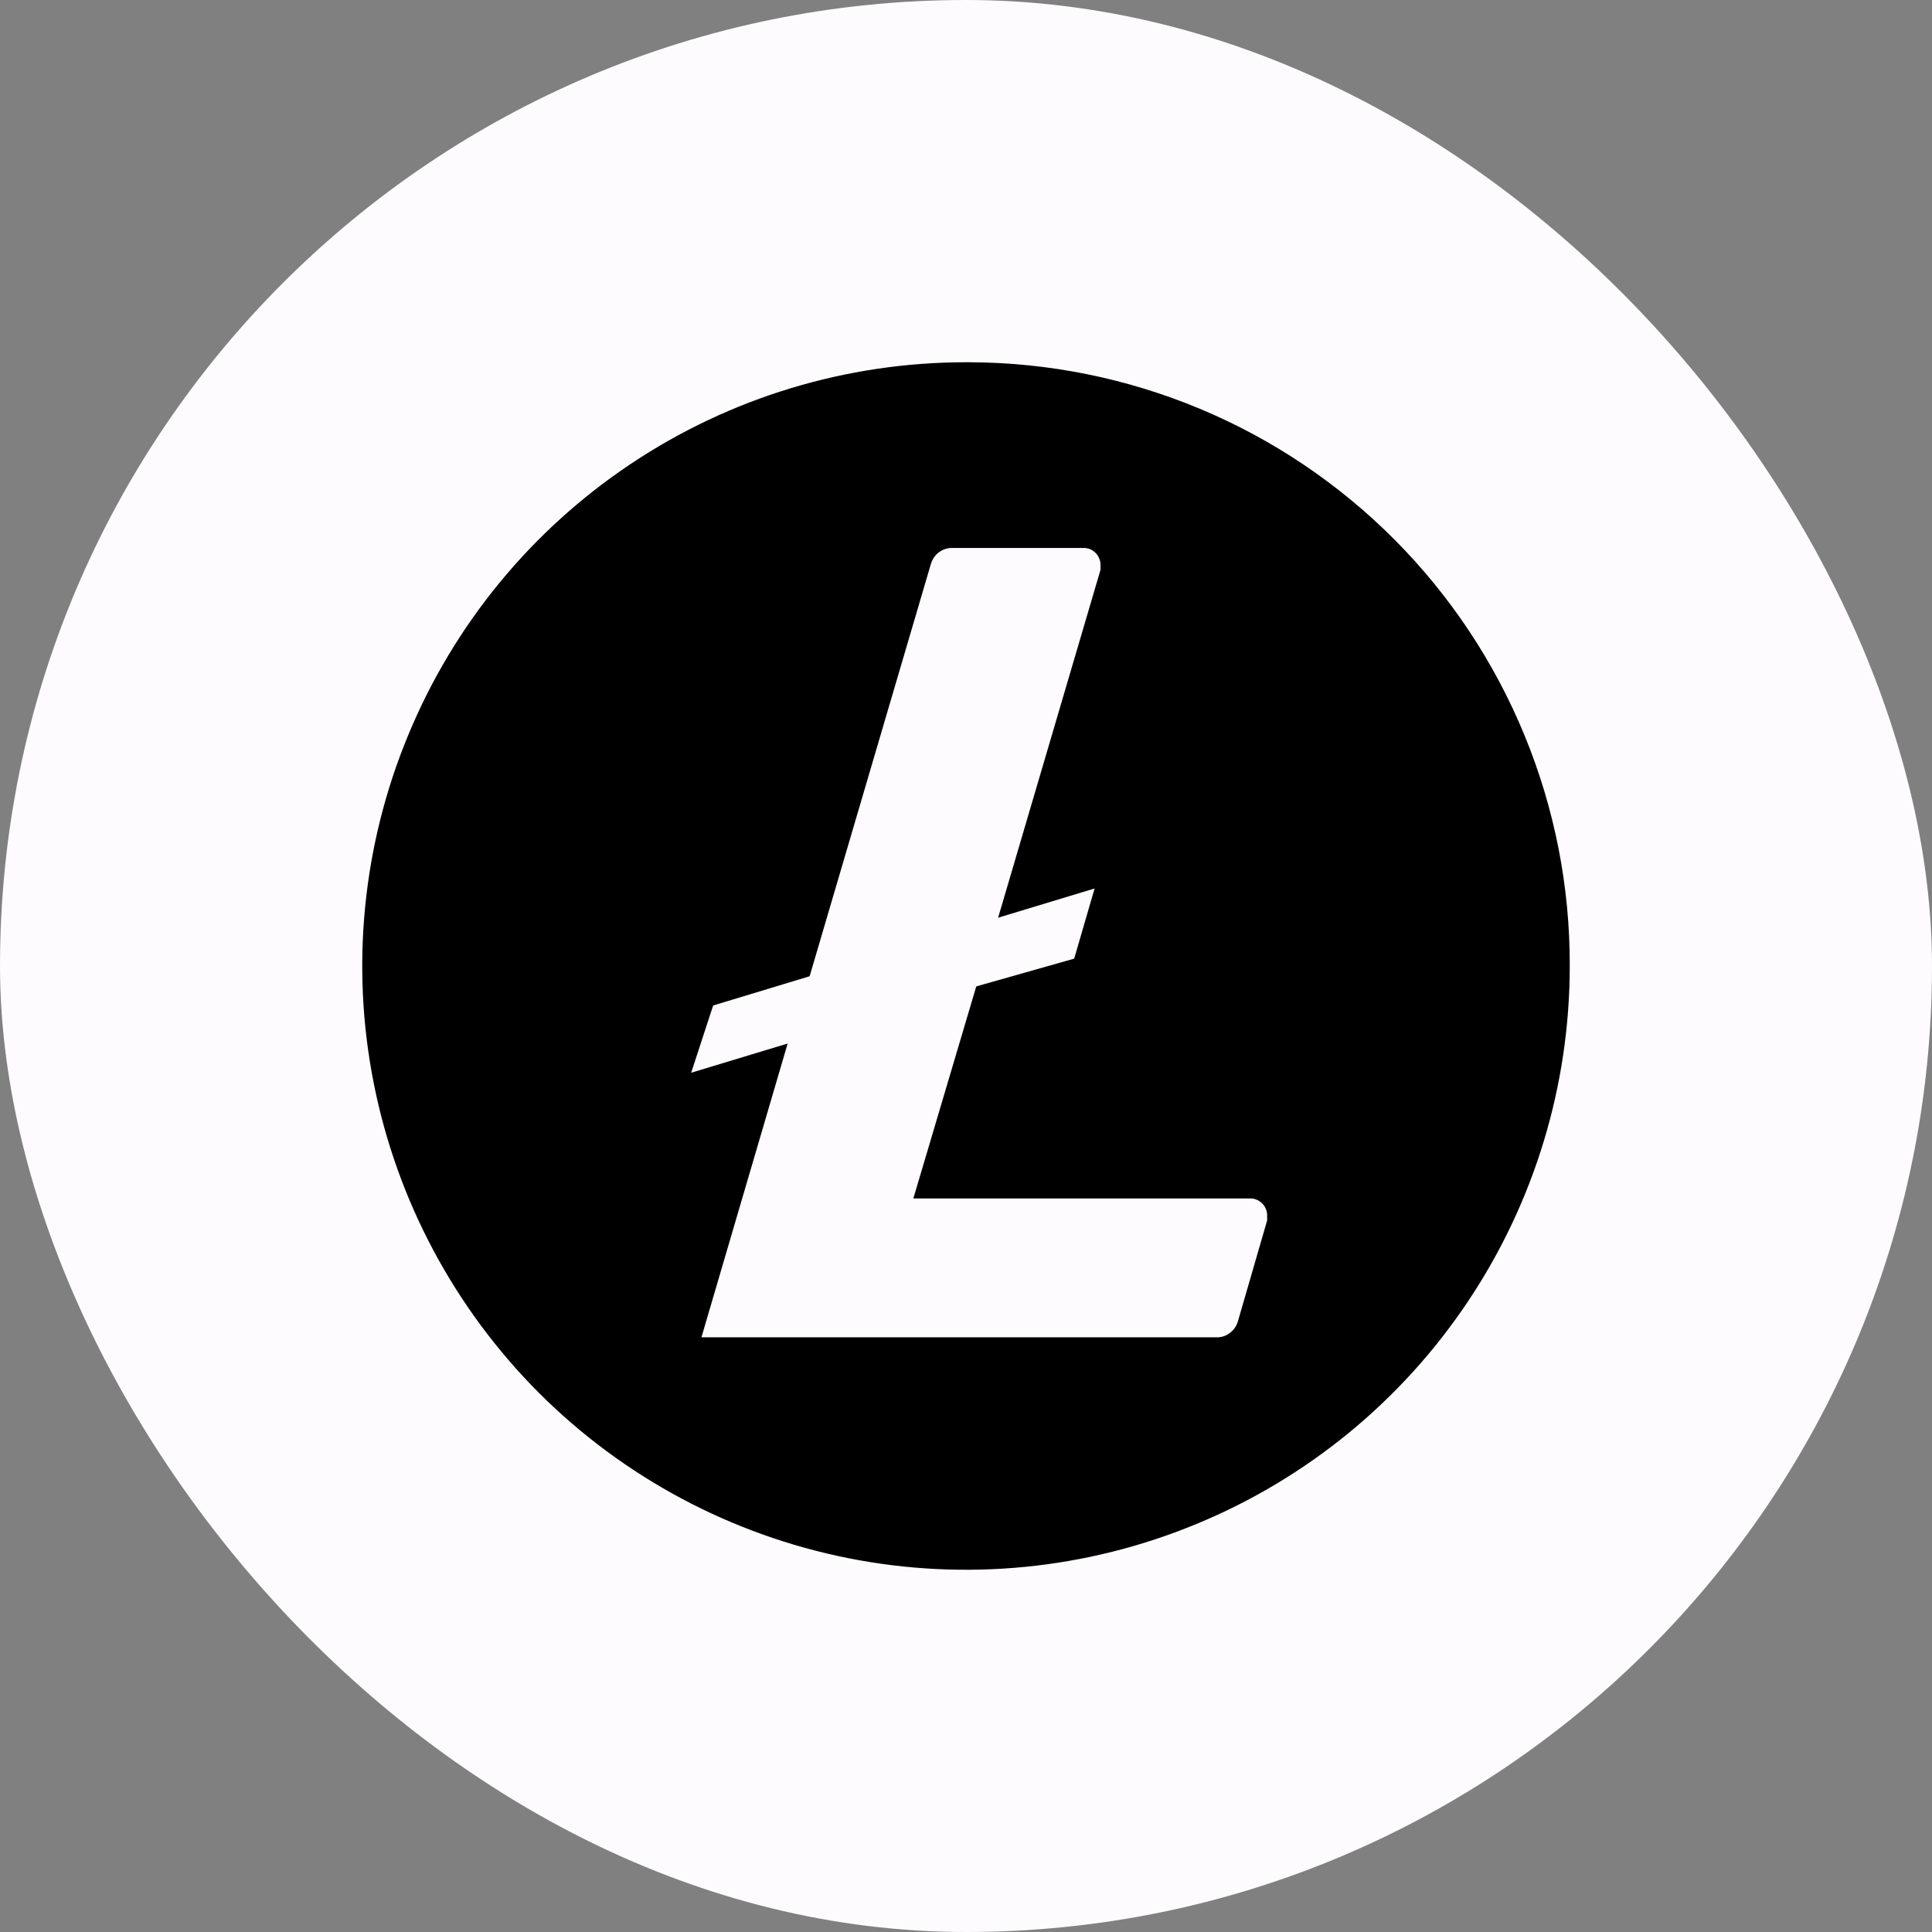
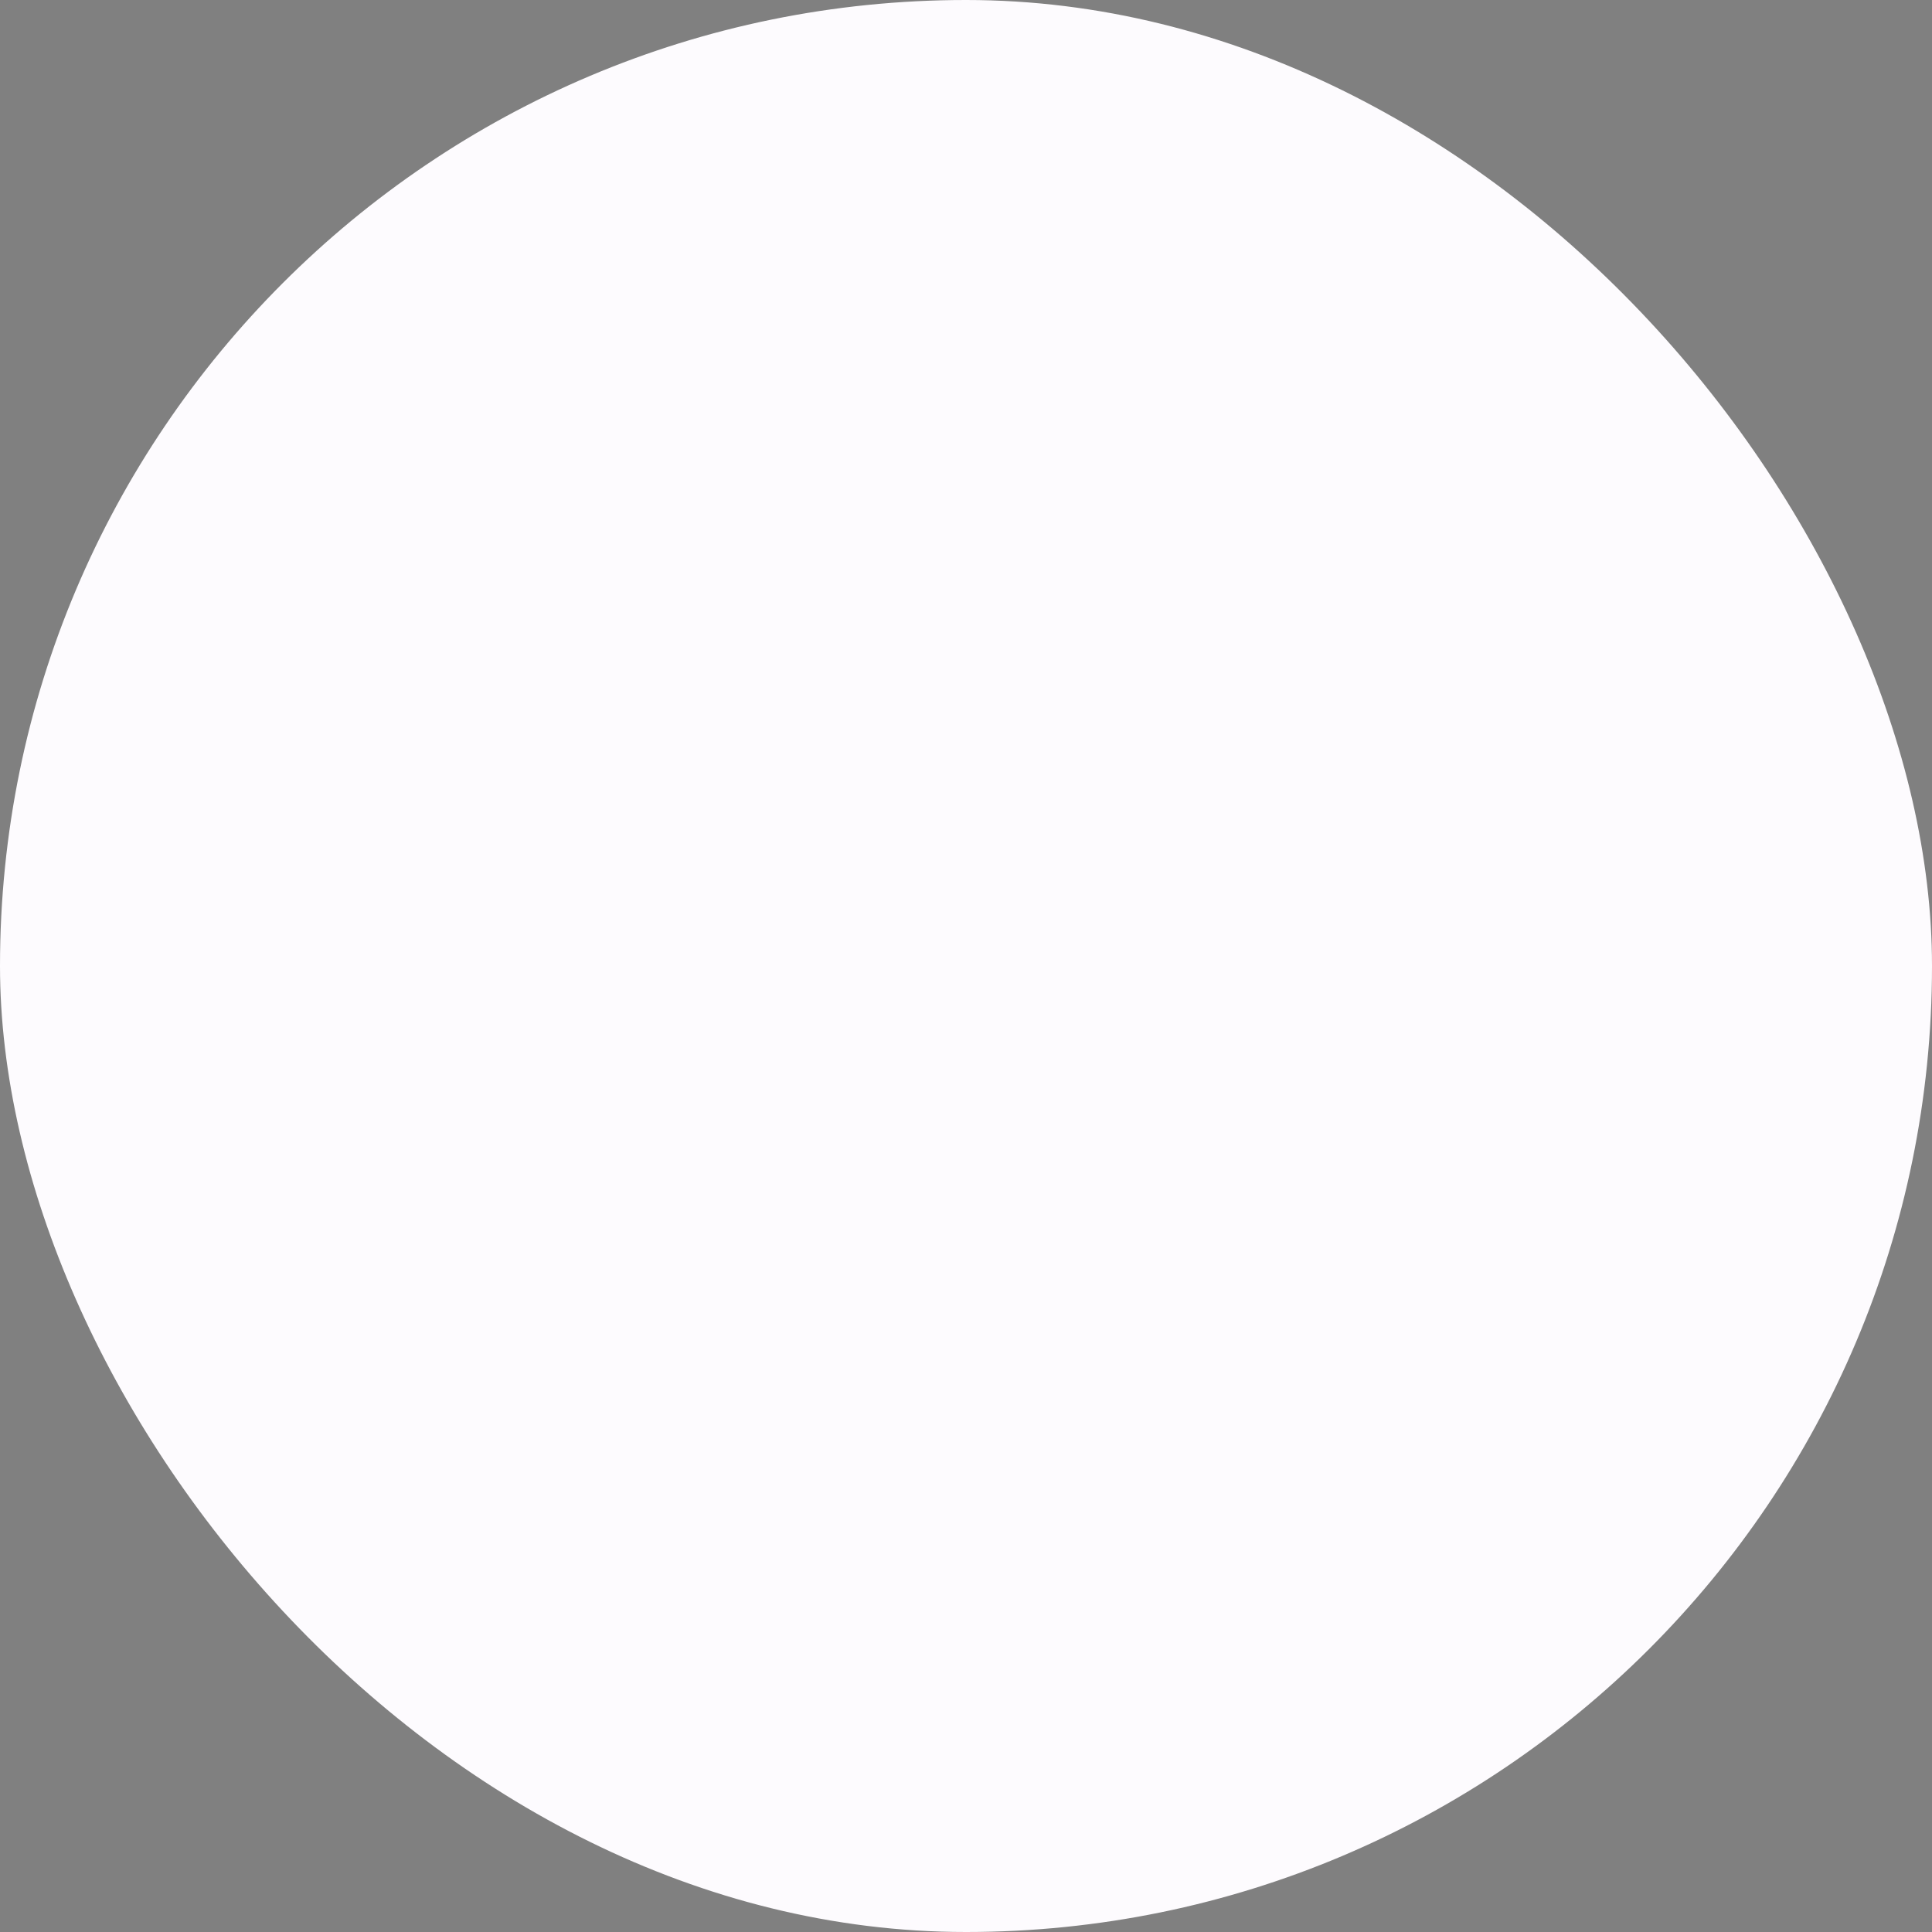
<svg xmlns="http://www.w3.org/2000/svg" width="16" height="16" viewBox="0 0 16 16" fill="none">
  <rect x="0" y="0" width="16" height="16" fill="#808080" stroke="none" />
  <rect width="16" height="16" rx="8" fill="#FDFBFE" />
-   <path d="M8 3C7.011 3 6.044 3.293 5.222 3.843C4.4 4.392 3.759 5.173 3.381 6.087C3.002 7 2.903 8.006 3.096 8.975C3.289 9.945 3.765 10.836 4.464 11.536C5.164 12.235 6.055 12.711 7.025 12.904C7.994 13.097 9 12.998 9.913 12.619C10.827 12.241 11.608 11.6 12.157 10.778C12.707 9.956 13 8.989 13 8C13.002 7.345 12.875 6.697 12.626 6.091C12.377 5.485 12.012 4.935 11.55 4.47C11.088 4.006 10.54 3.637 9.936 3.385C9.332 3.133 8.684 3.002 8.029 3H8ZM8.085 8.169L7.564 9.925H10.349C10.367 9.924 10.386 9.927 10.403 9.934C10.42 9.94 10.436 9.95 10.449 9.963C10.463 9.975 10.474 9.99 10.481 10.007C10.489 10.024 10.493 10.042 10.494 10.06V10.107L10.252 10.942C10.241 10.981 10.217 11.016 10.184 11.04C10.151 11.065 10.111 11.077 10.07 11.075H5.809L6.523 8.642L5.724 8.884L5.906 8.327L6.705 8.085L7.709 4.671C7.721 4.631 7.744 4.597 7.777 4.573C7.81 4.549 7.85 4.536 7.891 4.538H8.969C8.987 4.537 9.005 4.54 9.023 4.546C9.04 4.553 9.056 4.563 9.069 4.575C9.083 4.588 9.094 4.603 9.101 4.62C9.109 4.637 9.113 4.655 9.114 4.673V4.719L8.266 7.6L9.065 7.358L8.896 7.939L8.085 8.169Z" fill="black" />
</svg>